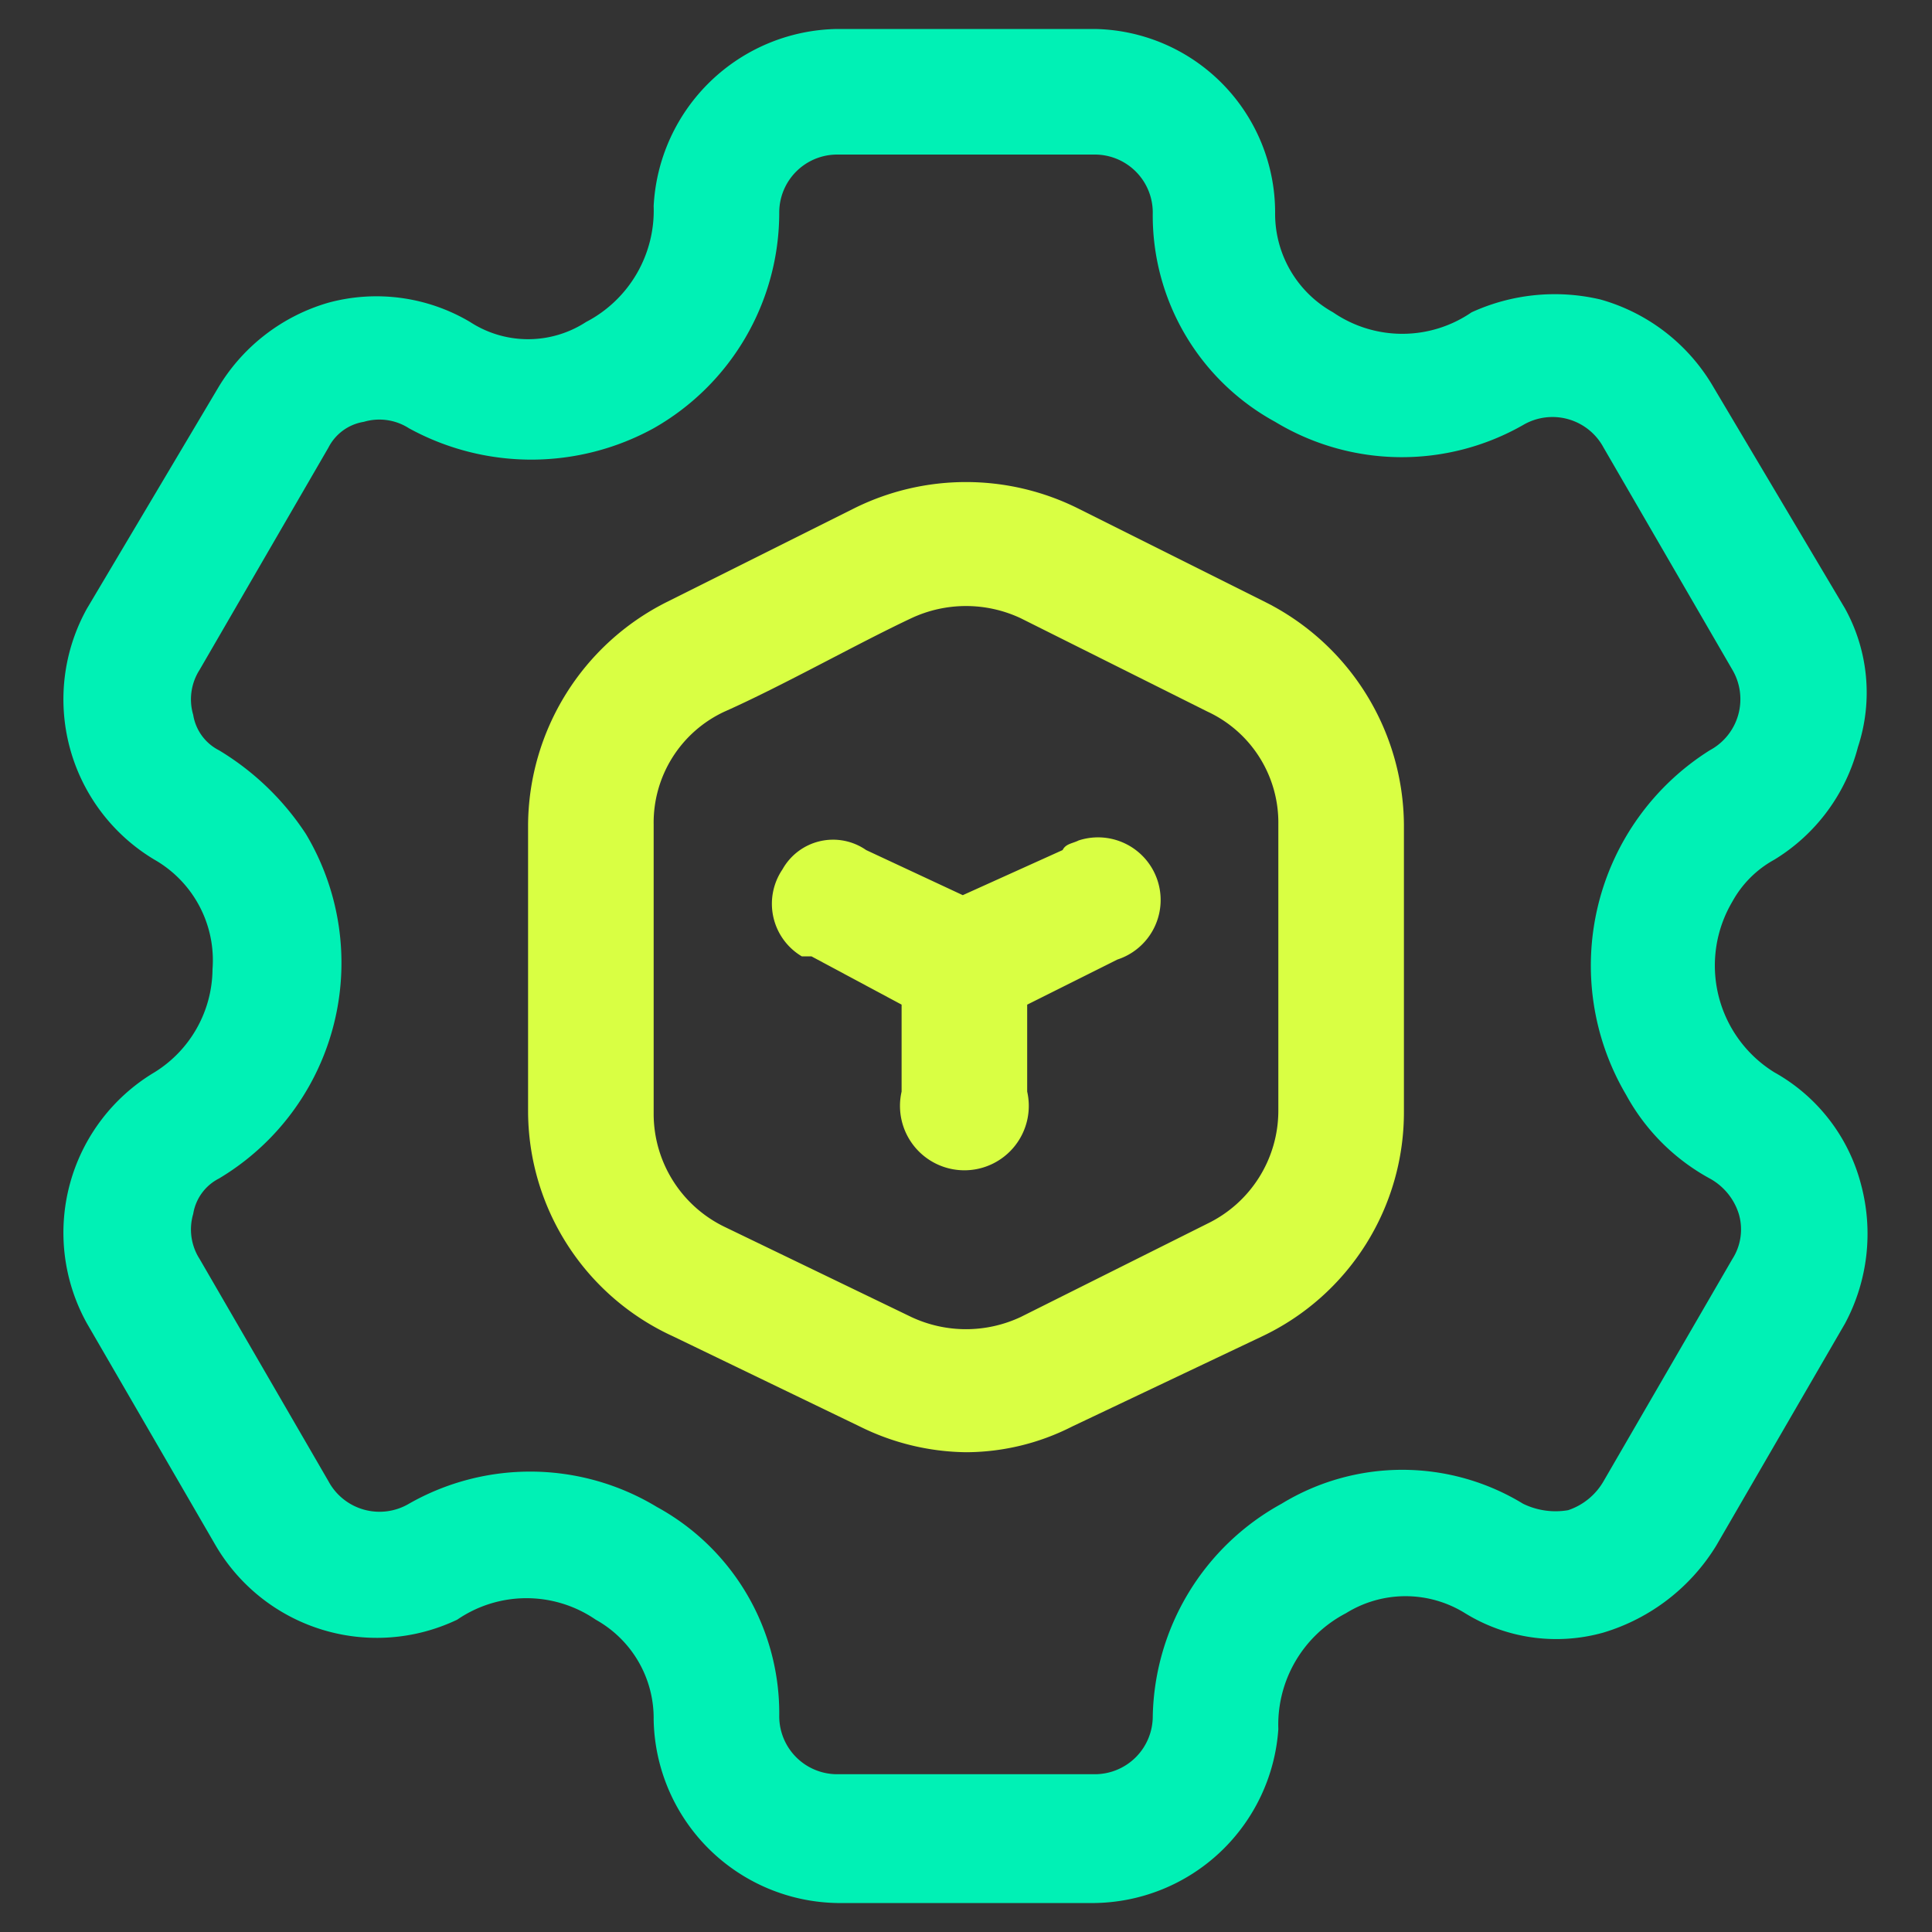
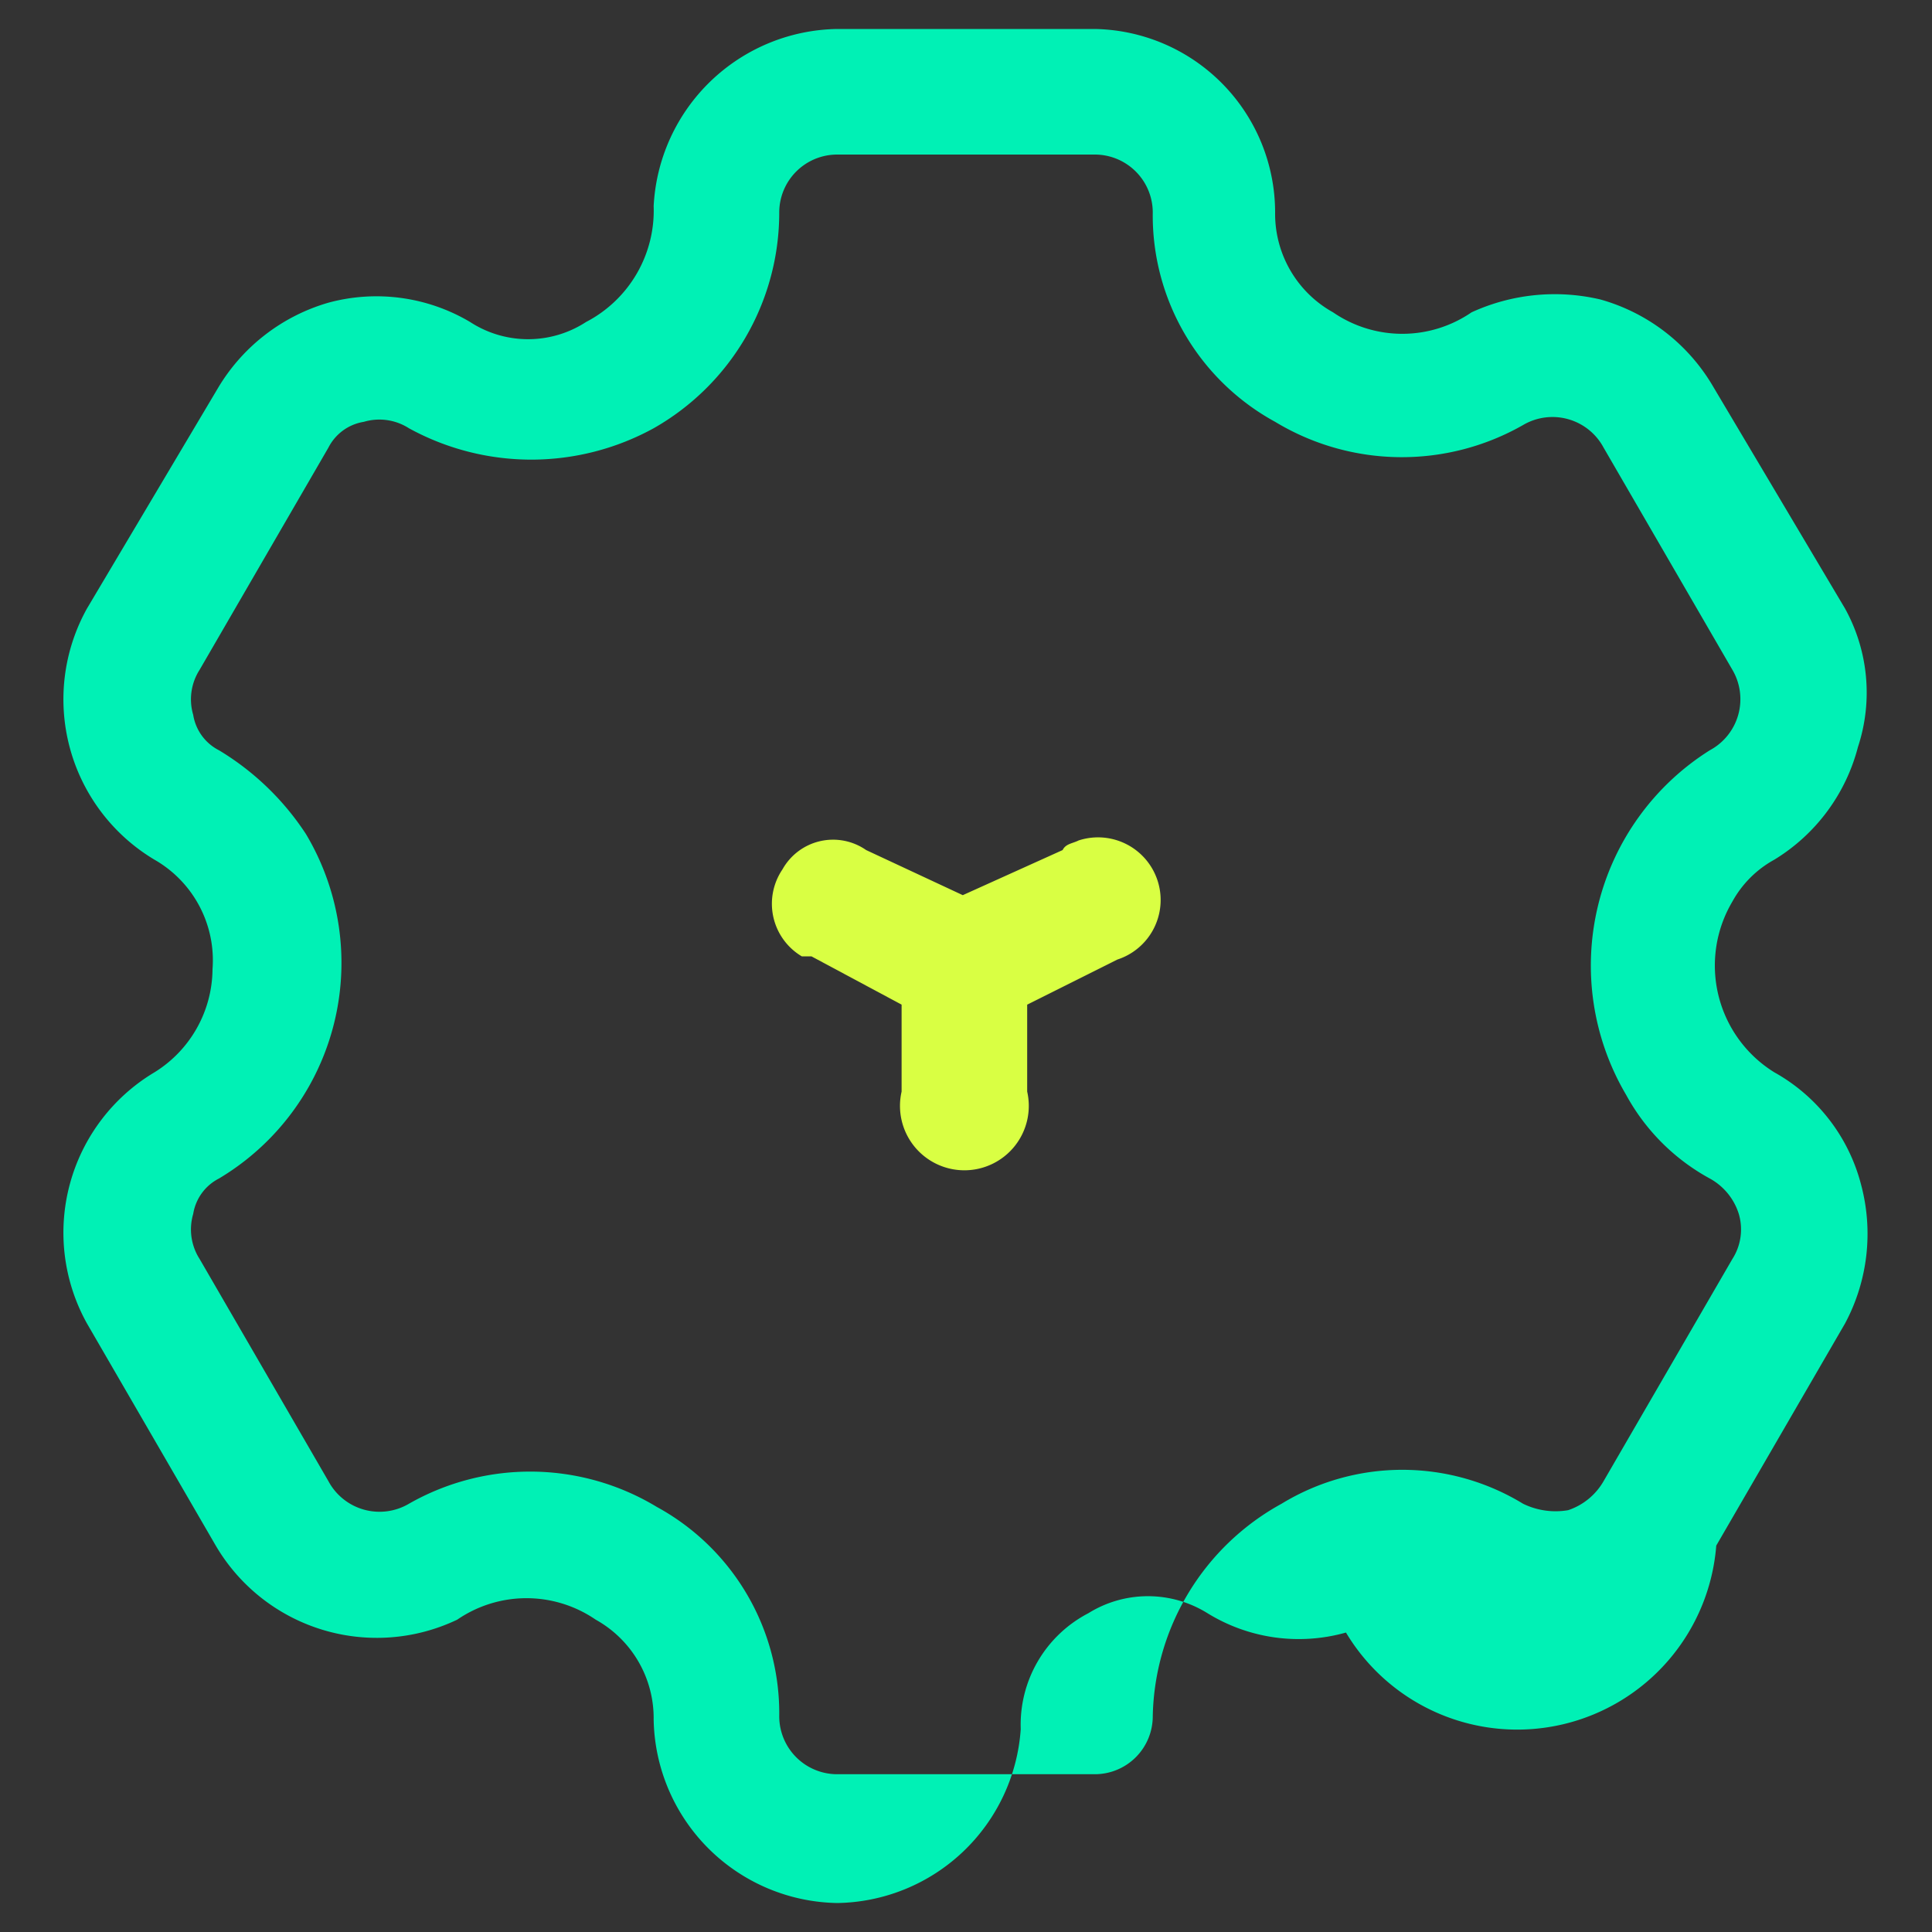
<svg xmlns="http://www.w3.org/2000/svg" viewBox="0 0 60 60">
  <rect x="0" y="0" width="60" height="60" fill="#333333" stroke="none" />
-   <path d="M55.1,33.3A3.9,3.9,0,0,1,53.8,28a3.3,3.3,0,0,1,1.3-1.3,5.8,5.8,0,0,0,2.6-3.5,5.4,5.4,0,0,0-.4-4.3L53.2,12a5.9,5.9,0,0,0-3.5-2.7,6.2,6.2,0,0,0-4,.4,3.8,3.8,0,0,1-4.3,0,3.5,3.5,0,0,1-1.8-3.1A5.7,5.7,0,0,0,34,.9H26a5.8,5.8,0,0,0-5.7,5.5A3.9,3.9,0,0,1,18.2,10a3.3,3.3,0,0,1-3.6,0,5.7,5.7,0,0,0-4.4-.6A5.9,5.9,0,0,0,6.8,12L2.7,18.9a5.8,5.8,0,0,0,2.1,7.8,3.6,3.6,0,0,1,1.8,3.4,3.8,3.8,0,0,1-1.8,3.2,5.8,5.8,0,0,0-2.1,7.8l4,6.9a5.8,5.8,0,0,0,7.5,2.3,3.8,3.8,0,0,1,4.3,0,3.5,3.5,0,0,1,1.8,3.1A5.8,5.8,0,0,0,26,59.1h8a5.8,5.8,0,0,0,5.7-5.4,3.9,3.9,0,0,1,2.1-3.6,3.5,3.5,0,0,1,3.7,0,5.4,5.4,0,0,0,4.3.6A6.2,6.2,0,0,0,53.3,48l4-6.9a5.9,5.9,0,0,0,.5-4.3,5.6,5.6,0,0,0-2.7-3.5Zm-1.3,5.8-4,6.9a2,2,0,0,1-1.1.9,2.3,2.3,0,0,1-1.4-.2,7.2,7.2,0,0,0-7.5,0,7.7,7.7,0,0,0-4,6.6A1.8,1.8,0,0,1,34,55.1H26a1.8,1.8,0,0,1-1.8-1.8,7.3,7.3,0,0,0-3.8-6.5,7.6,7.6,0,0,0-7.7-.1,1.8,1.8,0,0,1-2.5-.7h0l-4-6.9A1.7,1.7,0,0,1,6,37.7a1.5,1.5,0,0,1,.8-1.1A7.8,7.8,0,0,0,9.5,25.9a8.4,8.4,0,0,0-2.7-2.6A1.5,1.5,0,0,1,6,22.2a1.7,1.7,0,0,1,.2-1.4l4-6.9a1.5,1.5,0,0,1,1.1-.8,1.7,1.7,0,0,1,1.4.2,7.9,7.9,0,0,0,7.6,0,7.7,7.7,0,0,0,3.9-6.7A1.8,1.8,0,0,1,26,4.8h8a1.8,1.8,0,0,1,1.8,1.8,7.3,7.3,0,0,0,3.8,6.5,7.6,7.6,0,0,0,7.7.1,1.8,1.8,0,0,1,2.5.7h0l4,6.9a1.8,1.8,0,0,1-.7,2.5h0A7.9,7.9,0,0,0,50.5,34a6.5,6.5,0,0,0,2.6,2.6,1.9,1.9,0,0,1,.9,1.1,1.7,1.7,0,0,1-.2,1.4Z" style="fill:#00f1b5" />
+   <path d="M55.1,33.3A3.9,3.9,0,0,1,53.8,28a3.3,3.3,0,0,1,1.3-1.3,5.8,5.8,0,0,0,2.6-3.5,5.4,5.4,0,0,0-.4-4.3L53.2,12a5.9,5.9,0,0,0-3.5-2.7,6.2,6.2,0,0,0-4,.4,3.8,3.8,0,0,1-4.3,0,3.5,3.5,0,0,1-1.8-3.1A5.7,5.7,0,0,0,34,.9H26a5.8,5.8,0,0,0-5.7,5.5A3.9,3.9,0,0,1,18.2,10a3.3,3.3,0,0,1-3.6,0,5.7,5.7,0,0,0-4.4-.6A5.9,5.9,0,0,0,6.8,12L2.7,18.9a5.8,5.8,0,0,0,2.1,7.8,3.6,3.6,0,0,1,1.8,3.4,3.8,3.8,0,0,1-1.8,3.2,5.8,5.8,0,0,0-2.1,7.8l4,6.9a5.8,5.8,0,0,0,7.5,2.3,3.8,3.8,0,0,1,4.3,0,3.5,3.5,0,0,1,1.8,3.1A5.8,5.8,0,0,0,26,59.1a5.8,5.8,0,0,0,5.7-5.4,3.9,3.9,0,0,1,2.1-3.6,3.5,3.5,0,0,1,3.7,0,5.4,5.4,0,0,0,4.3.6A6.2,6.2,0,0,0,53.3,48l4-6.9a5.9,5.9,0,0,0,.5-4.3,5.6,5.6,0,0,0-2.7-3.5Zm-1.3,5.8-4,6.9a2,2,0,0,1-1.1.9,2.3,2.3,0,0,1-1.4-.2,7.2,7.2,0,0,0-7.5,0,7.7,7.7,0,0,0-4,6.6A1.8,1.8,0,0,1,34,55.1H26a1.8,1.8,0,0,1-1.8-1.8,7.3,7.3,0,0,0-3.8-6.5,7.6,7.6,0,0,0-7.7-.1,1.8,1.8,0,0,1-2.5-.7h0l-4-6.9A1.7,1.7,0,0,1,6,37.7a1.5,1.5,0,0,1,.8-1.1A7.8,7.8,0,0,0,9.5,25.9a8.4,8.4,0,0,0-2.7-2.6A1.5,1.5,0,0,1,6,22.2a1.7,1.7,0,0,1,.2-1.4l4-6.9a1.5,1.5,0,0,1,1.1-.8,1.7,1.7,0,0,1,1.4.2,7.9,7.9,0,0,0,7.6,0,7.7,7.7,0,0,0,3.9-6.7A1.8,1.8,0,0,1,26,4.8h8a1.8,1.8,0,0,1,1.8,1.8,7.3,7.3,0,0,0,3.8,6.5,7.6,7.6,0,0,0,7.7.1,1.8,1.8,0,0,1,2.5.7h0l4,6.9a1.8,1.8,0,0,1-.7,2.5h0A7.9,7.9,0,0,0,50.5,34a6.5,6.5,0,0,0,2.6,2.6,1.9,1.9,0,0,1,.9,1.1,1.7,1.7,0,0,1-.2,1.4Z" style="fill:#00f1b5" />
  <path d="M33,26.4l-3.1,1.4-3-1.4a1.8,1.8,0,0,0-2.6.6,1.9,1.9,0,0,0,.6,2.7h.3L28,31.2v2.7a2,2,0,1,0,3.9,0V31.2l2.8-1.4a1.9,1.9,0,0,0-1.2-3.7c-.2.1-.4.1-.5.3Z" style="fill:#d9ff43" />
-   <path d="M39.3,18.7l-5.8-2.9a7.8,7.8,0,0,0-7,0l-5.8,2.9a7.8,7.8,0,0,0-4.3,6.9v8.9a7.7,7.7,0,0,0,4.5,7l5.8,2.8a7.6,7.6,0,0,0,3.3.8,7.3,7.3,0,0,0,3.3-.8l5.9-2.8a7.7,7.7,0,0,0,4.4-7V25.6a7.8,7.8,0,0,0-4.3-6.9Zm.4,15.8A3.9,3.9,0,0,1,37.5,38l-5.8,2.9a4,4,0,0,1-3.4,0l-5.8-2.8a3.9,3.9,0,0,1-2.2-3.5v-9a3.8,3.8,0,0,1,2.2-3.5c1.8-.8,4.1-2.1,5.8-2.9a4,4,0,0,1,3.4,0l5.8,2.9a3.8,3.8,0,0,1,2.2,3.5Z" style="fill:#d9ff43" />
</svg>